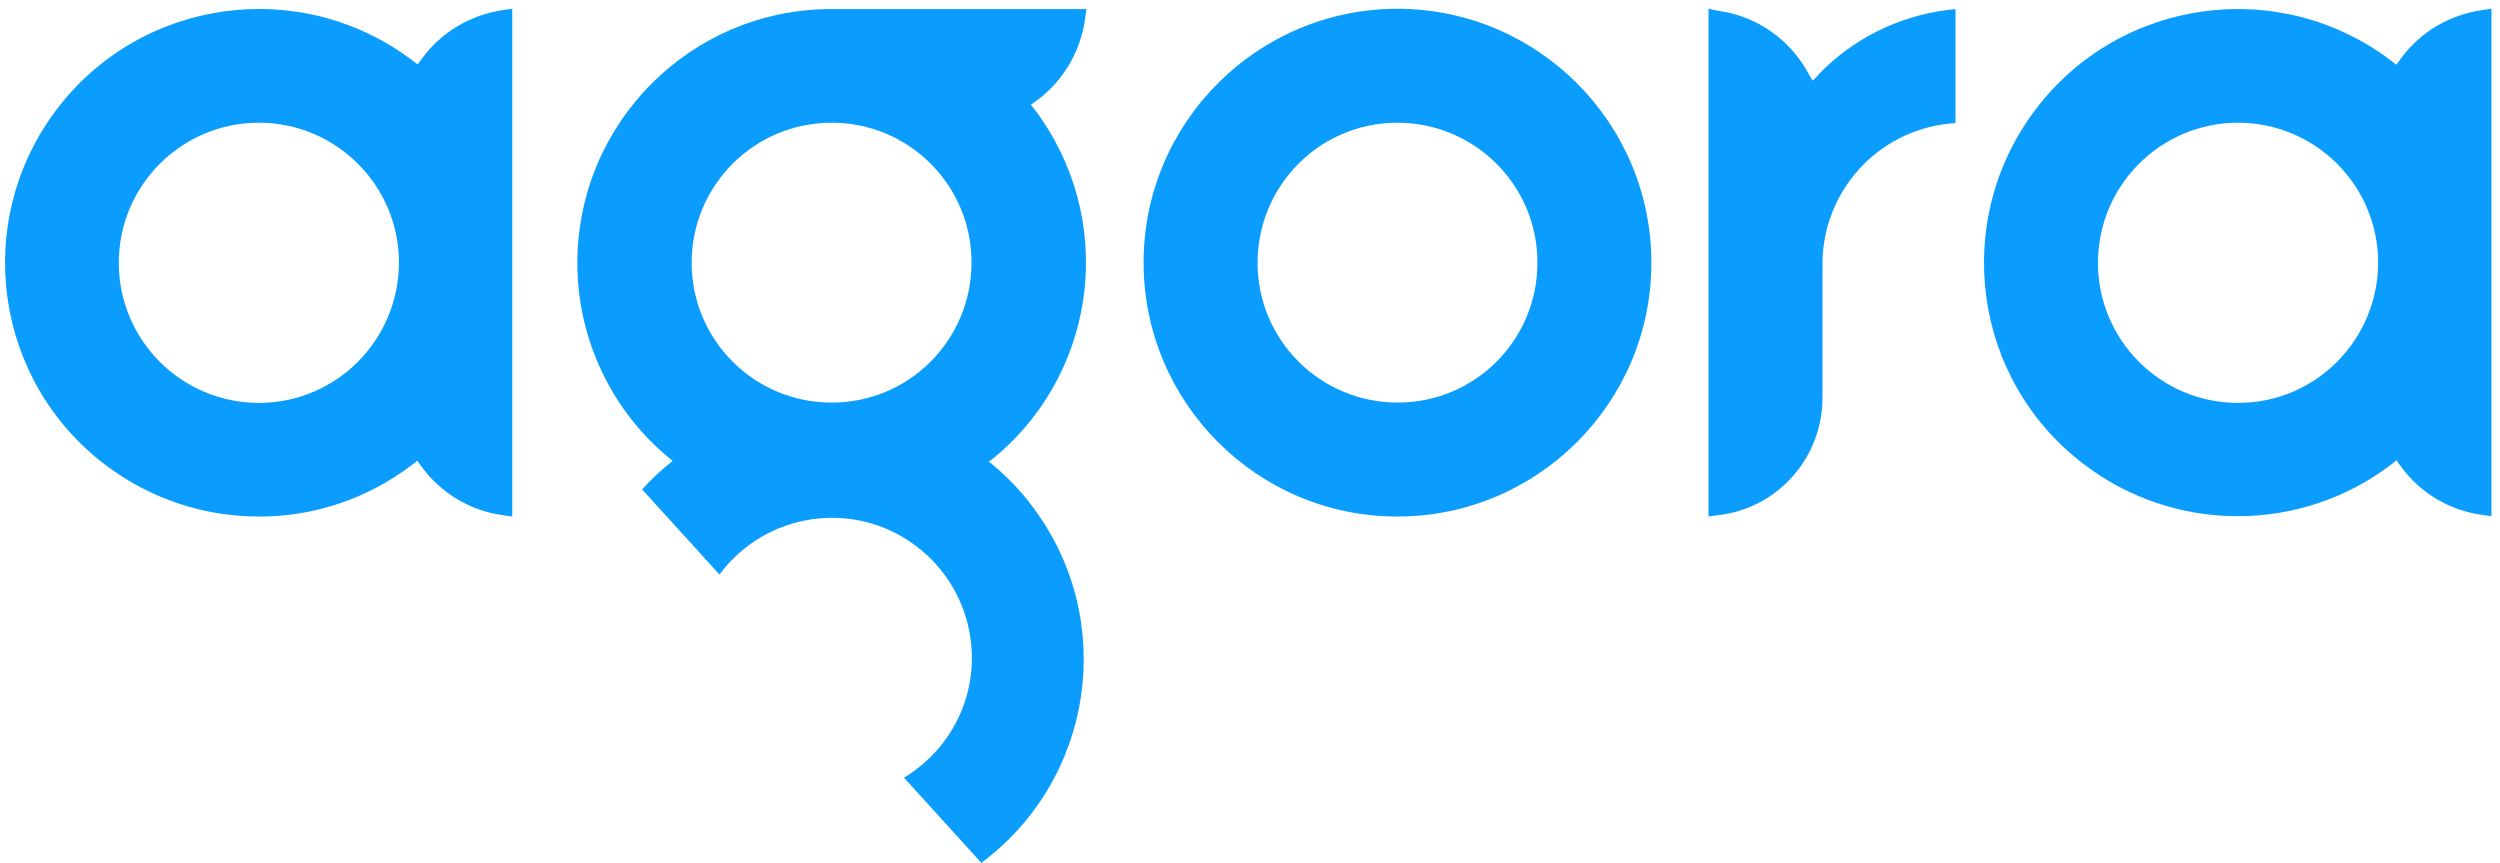
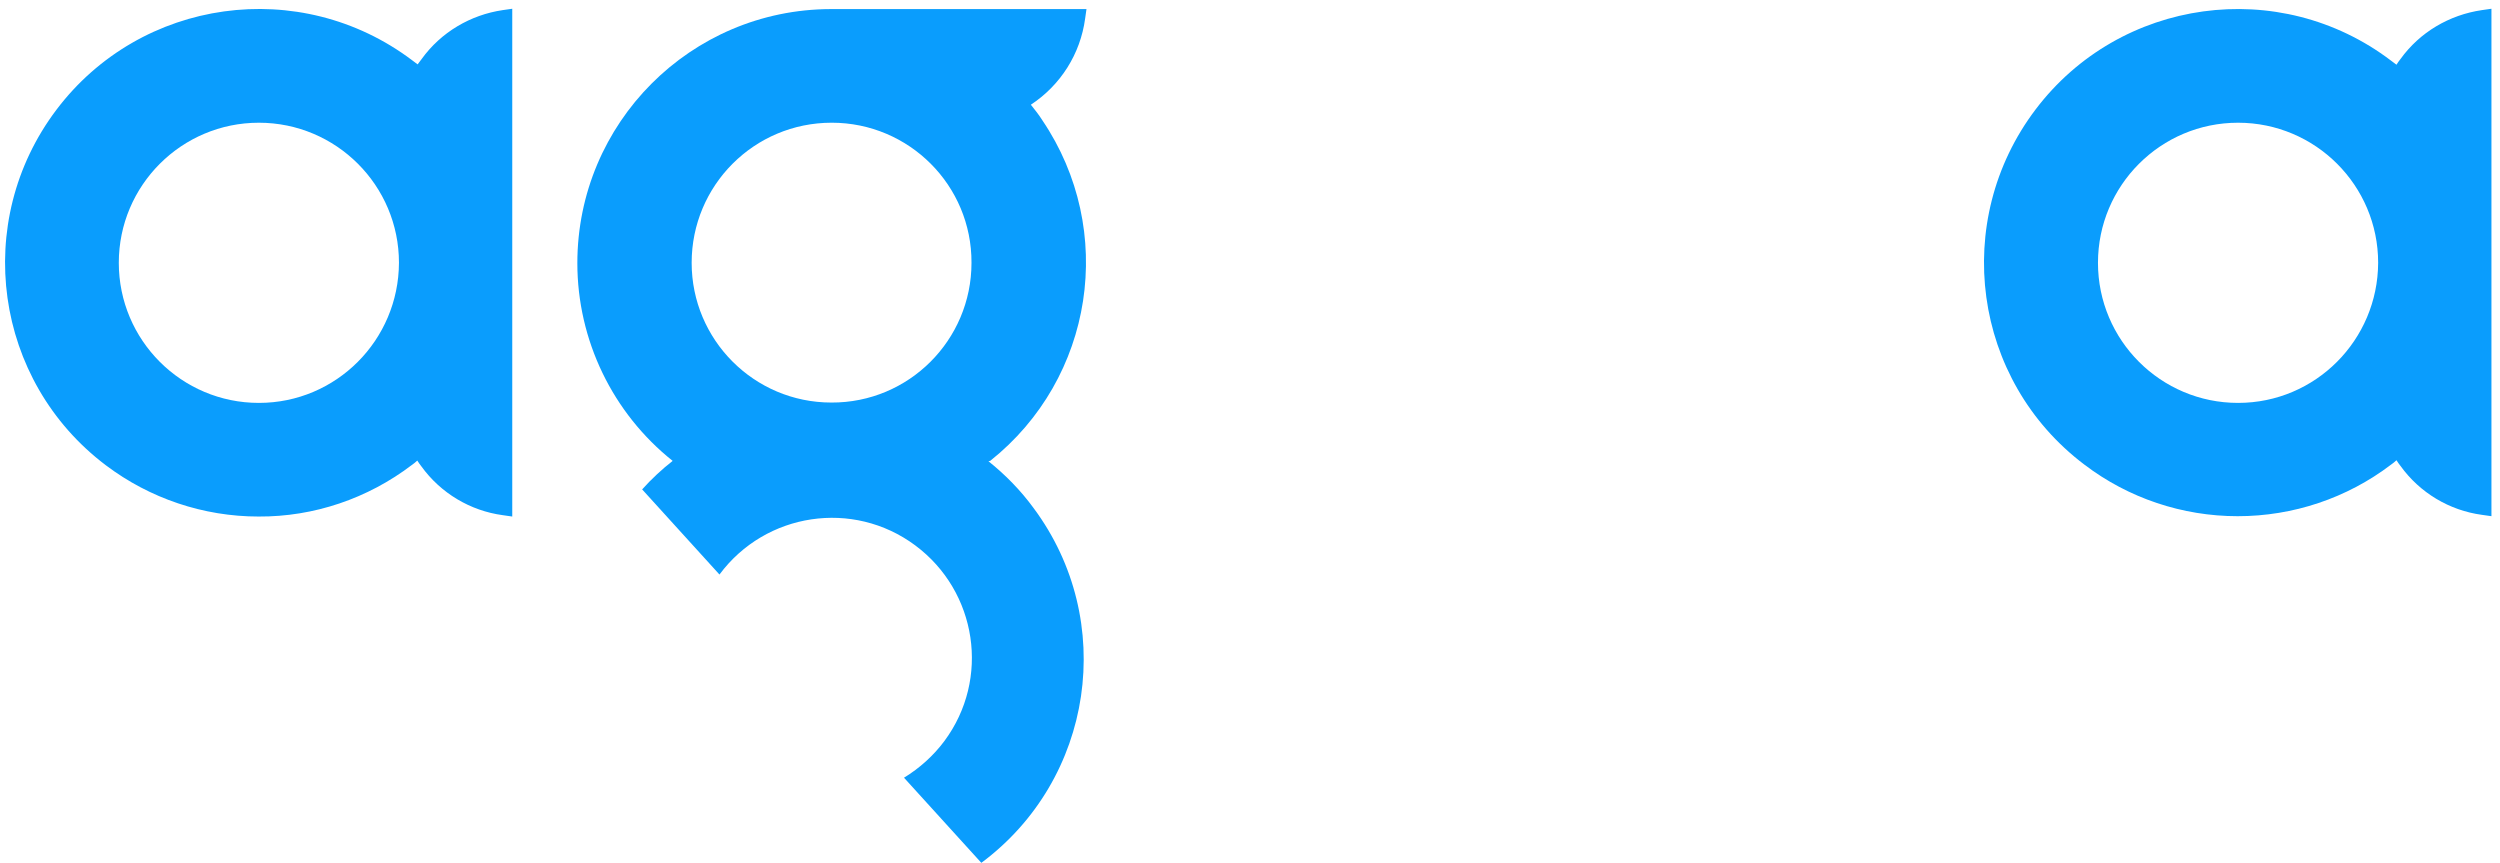
<svg xmlns="http://www.w3.org/2000/svg" width="249" height="86" viewBox="0 0 249 86" fill="none">
-   <path d="M139.207 40.095C131.504 40.095 125.254 33.879 125.254 26.176C125.254 18.473 131.47 12.223 139.173 12.223C146.876 12.223 153.126 18.439 153.126 26.142V26.176C153.126 33.879 146.91 40.095 139.207 40.095ZM139.207 0.872C125.254 0.872 113.902 12.189 113.902 26.142C113.902 40.095 125.22 51.447 139.173 51.447C153.126 51.447 164.477 40.129 164.477 26.176C164.477 12.223 153.16 0.905 139.207 0.872Z" fill="#0A9DFD" />
-   <path d="M181.182 7.392L180.878 7.696L180.54 8.034L180.303 7.628L180.101 7.291C178.276 3.912 174.932 1.581 171.114 1.074L170.168 0.872V51.447L171.114 51.312C177.128 50.636 181.621 45.467 181.519 39.419V26.176C181.587 19.047 186.959 13.101 194.02 12.324L194.763 12.257V0.905L193.851 1.007C188.986 1.649 184.492 3.912 181.114 7.426" fill="#0A9DFD" />
  <path d="M25.785 40.129C18.082 40.129 11.832 33.879 11.832 26.176C11.832 18.473 18.082 12.223 25.785 12.223C33.487 12.223 39.737 18.473 39.737 26.176C39.704 33.879 33.487 40.129 25.785 40.129ZM42.001 5.872L41.798 6.142L41.596 6.412L41.325 6.209L41.055 6.007C29.906 -2.405 14.028 -0.21 5.615 10.939C-2.797 22.088 -0.601 37.933 10.548 46.345C14.94 49.656 20.278 51.447 25.751 51.447C31.258 51.48 36.629 49.656 41.021 46.311L41.291 46.109L41.562 45.872L41.764 46.176L41.967 46.447C43.893 49.115 46.832 50.872 50.075 51.311L51.021 51.447V0.872L50.075 1.007C46.866 1.48 43.927 3.203 42.001 5.872Z" fill="#0A9DFD" />
  <path d="M222.911 40.129C215.208 40.129 208.958 33.879 208.958 26.176C208.958 18.473 215.208 12.223 222.911 12.223C230.614 12.223 236.864 18.473 236.864 26.176C236.83 33.879 230.614 40.129 222.911 40.129ZM247.202 1.007C243.958 1.48 241.019 3.203 239.094 5.872L238.891 6.142L238.688 6.446L238.418 6.243L238.148 6.041C227.033 -2.405 211.154 -0.21 202.742 10.905C194.329 22.02 196.458 37.865 207.607 46.278C211.999 49.622 217.37 51.413 222.877 51.413C228.384 51.413 233.756 49.622 238.148 46.278L238.418 46.075L238.688 45.838L238.891 46.142L239.094 46.413C241.019 49.082 243.958 50.839 247.202 51.278L248.148 51.413V0.872L247.202 1.007Z" fill="#0A9DFD" />
  <path d="M82.842 12.222C90.545 12.222 96.795 18.472 96.761 26.175C96.761 33.878 90.511 40.128 82.808 40.094C75.106 40.094 68.889 33.844 68.889 26.175C68.889 18.472 75.106 12.222 82.842 12.222ZM98.619 45.905C108.957 37.695 111.221 22.932 103.822 11.986C103.484 11.445 103.079 10.938 102.673 10.431C105.646 8.472 107.606 5.364 108.079 1.85L108.214 0.904H82.741C68.788 0.938 57.504 12.256 57.504 26.209C57.504 33.878 61.017 41.141 66.997 45.905C65.916 46.749 64.903 47.696 63.957 48.743L71.659 57.223C76.254 51.04 84.971 49.722 91.153 54.317C97.335 58.912 98.653 67.628 94.058 73.811C92.977 75.263 91.592 76.513 90.038 77.459L97.741 85.939C108.924 77.628 111.288 61.817 102.944 50.601C101.66 48.844 100.14 47.29 98.45 45.939" fill="#0A9DFD" />
</svg>